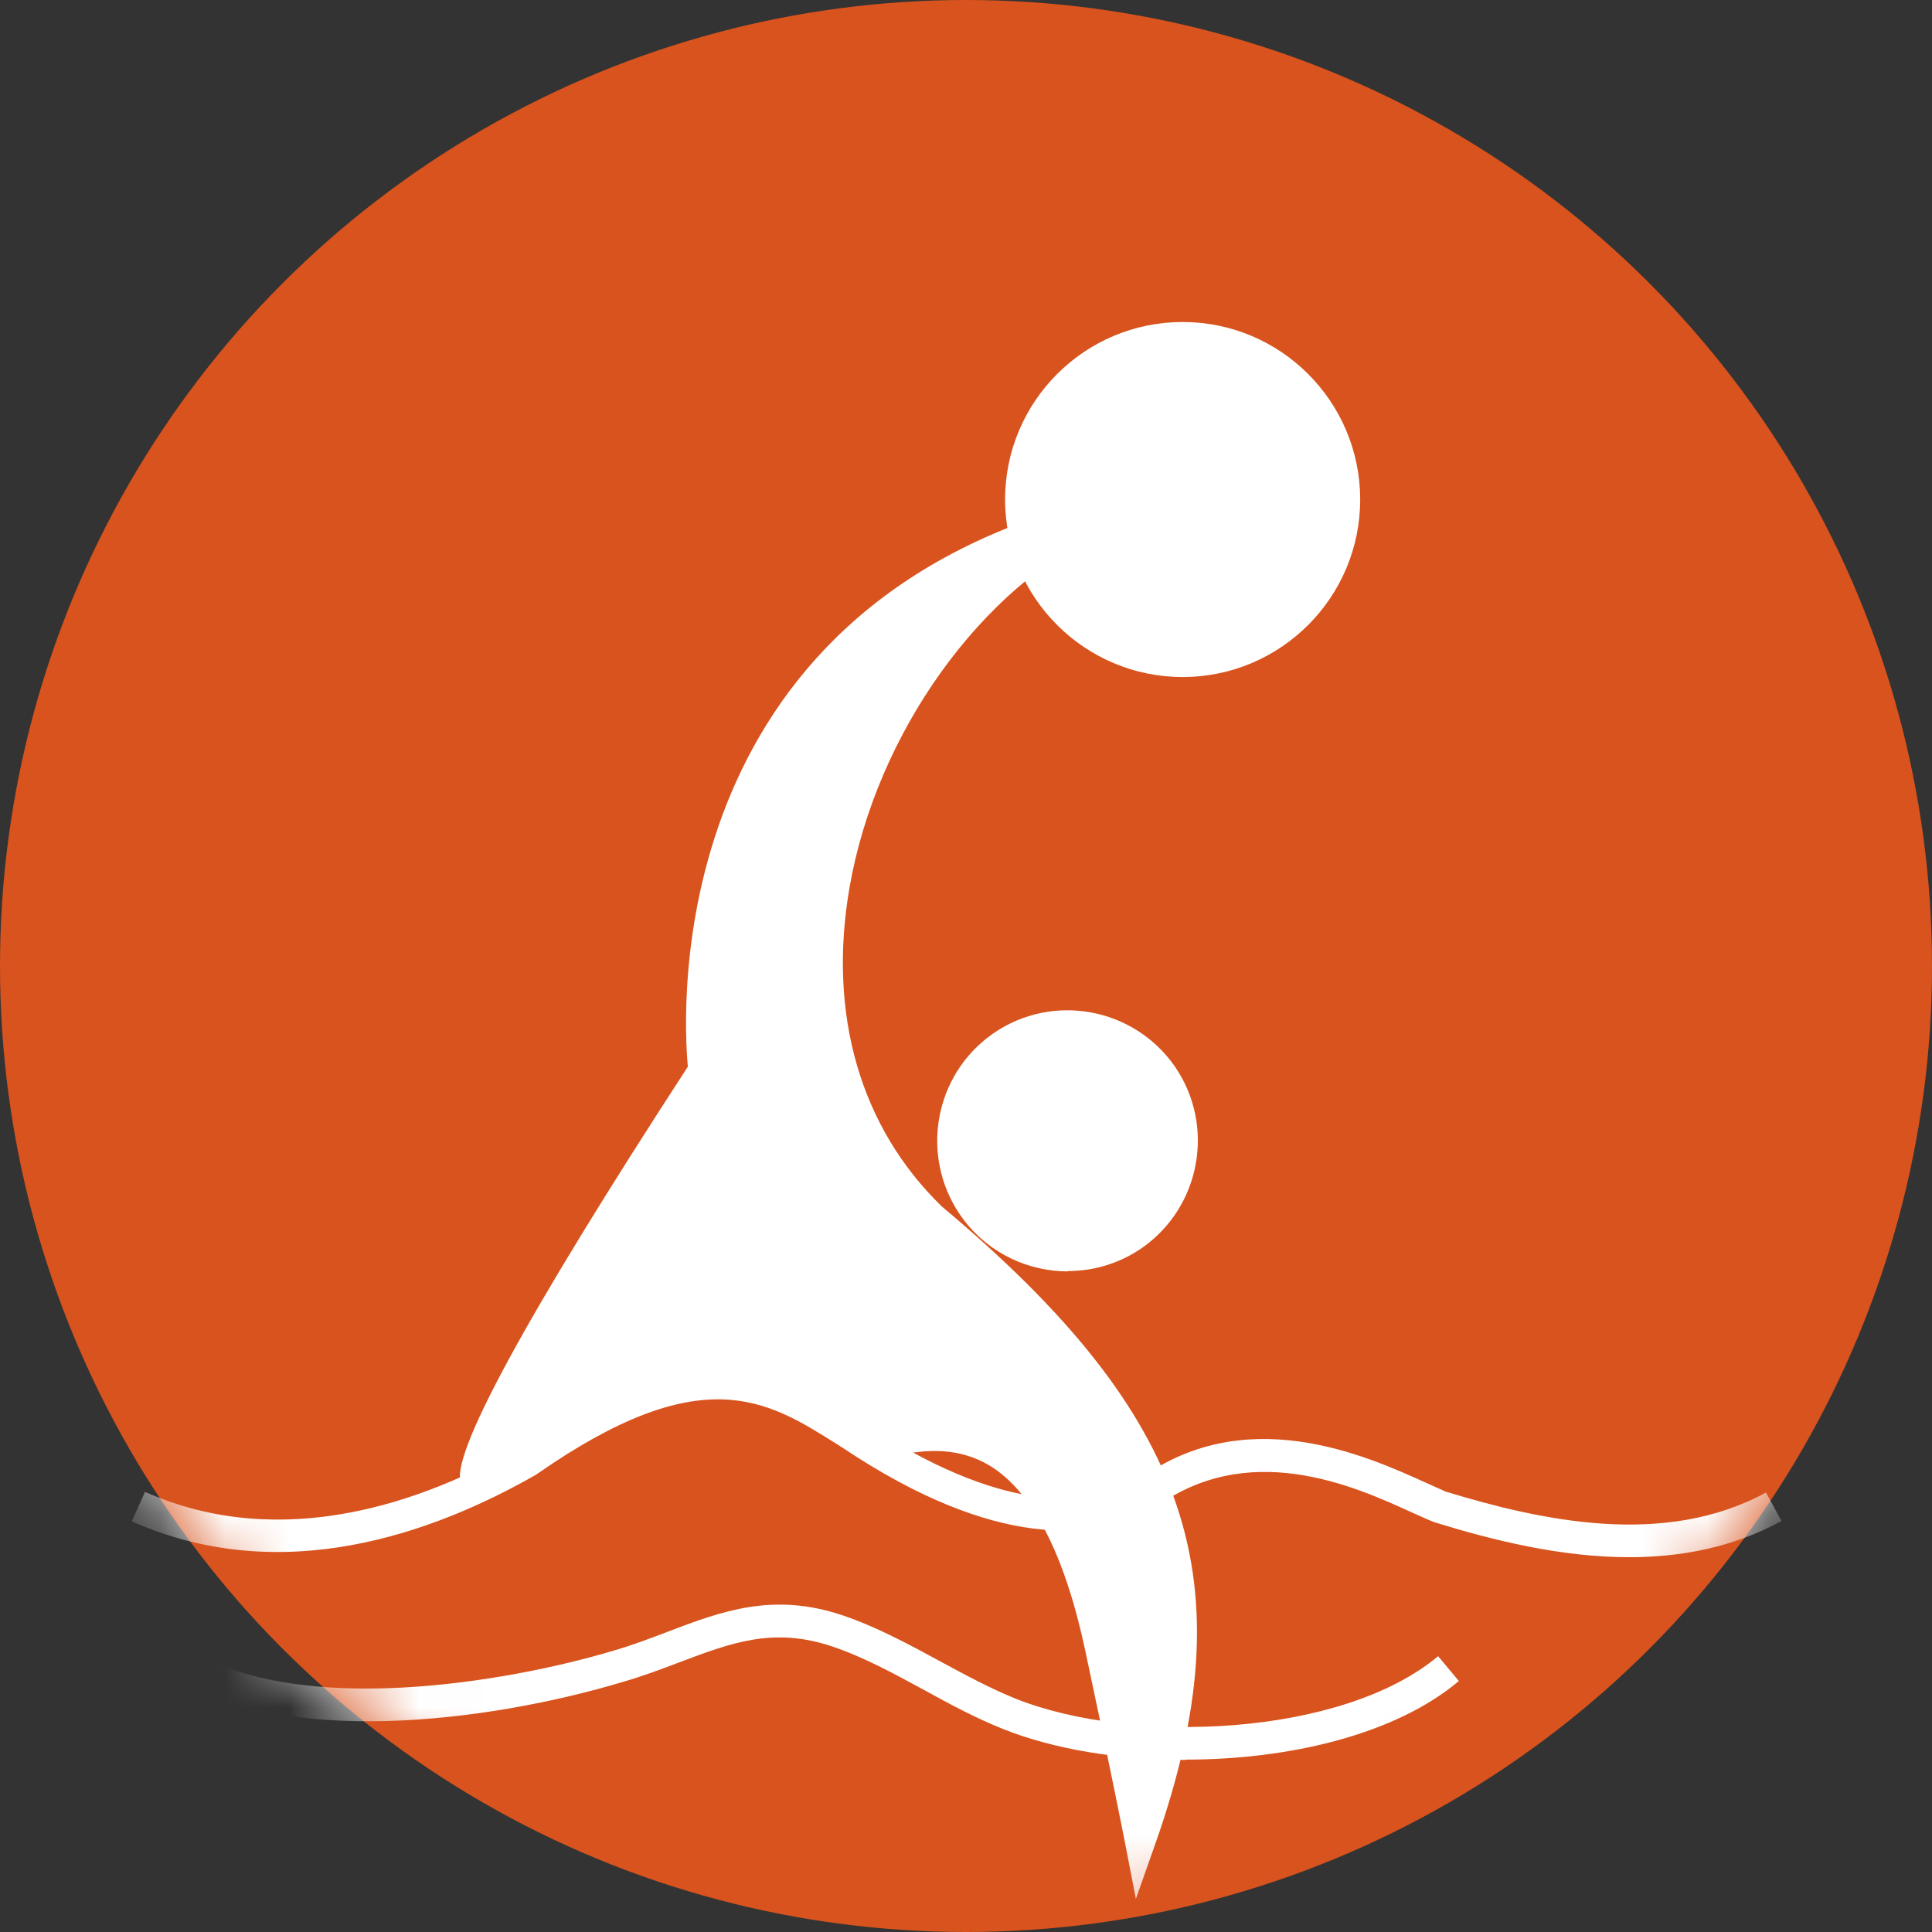
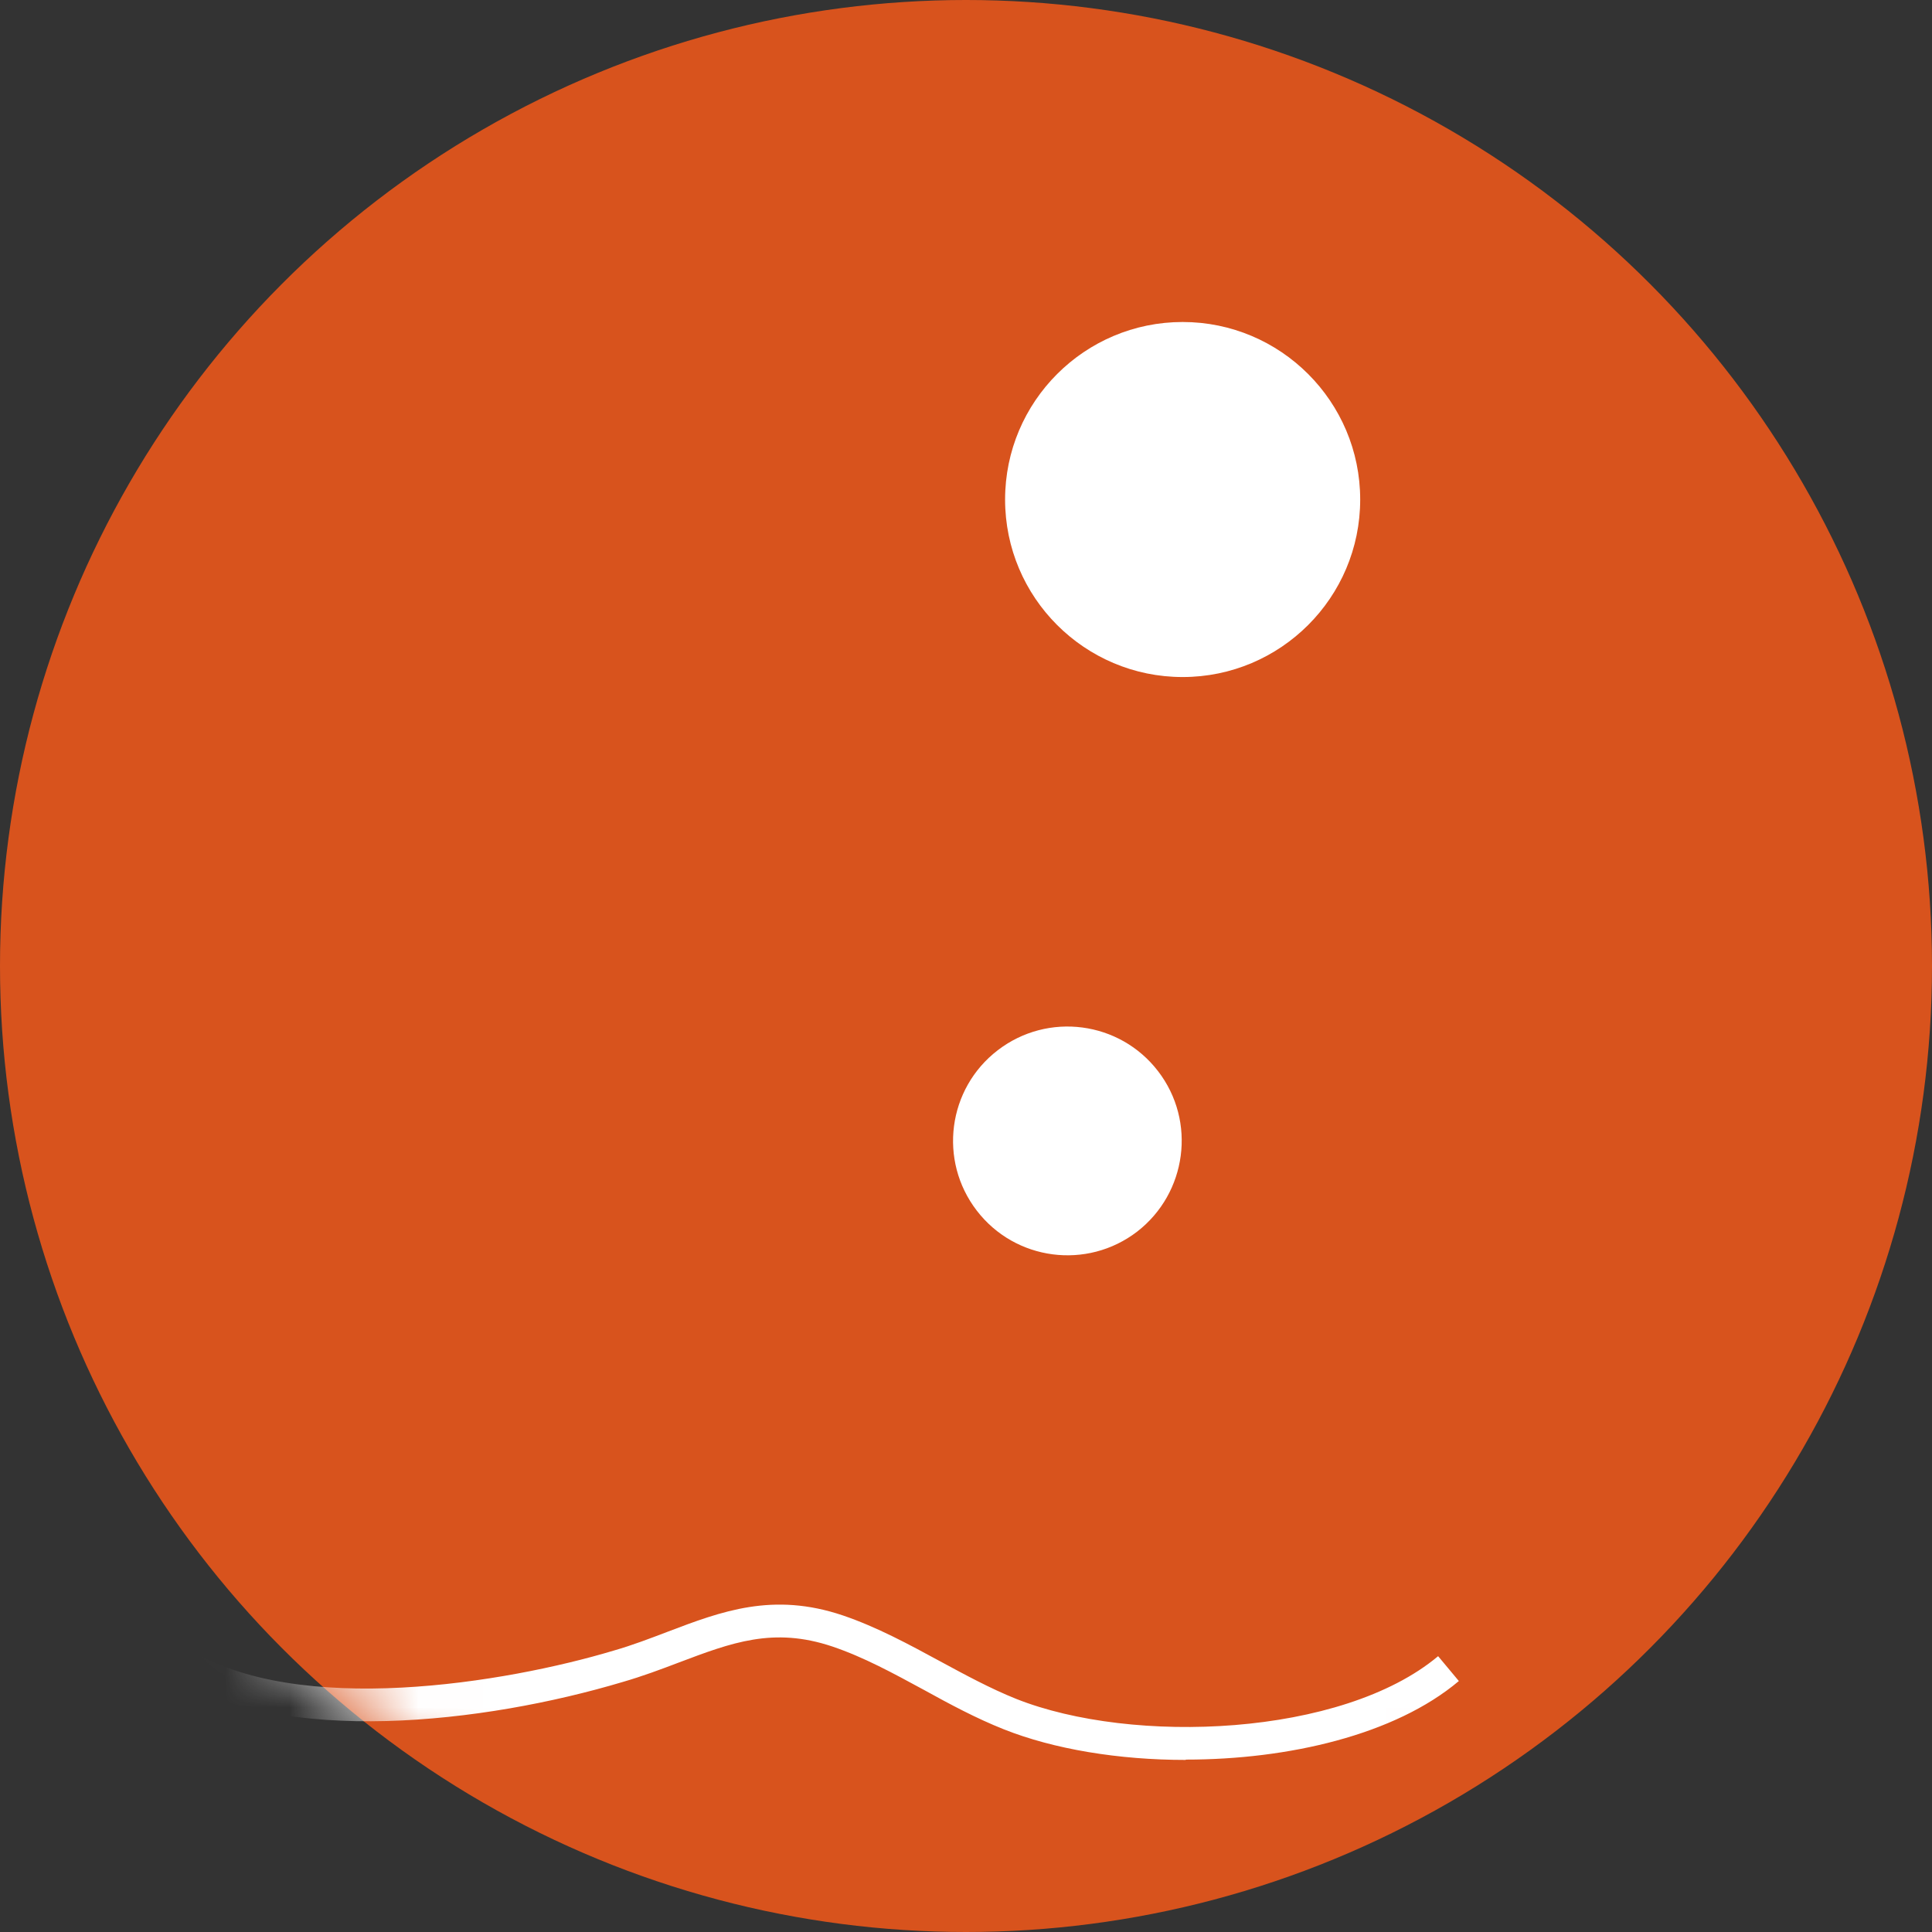
<svg xmlns="http://www.w3.org/2000/svg" width="30" height="30" viewBox="0 0 30 30" fill="none">
  <rect x="0" y="0" width="30" height="30" fill="#333333" stroke="none" />
  <circle cx="15" cy="15" r="15" fill="#D8531D" />
  <mask id="mask0_4807_3632" style="mask-type:alpha" maskUnits="userSpaceOnUse" x="0" y="0" width="30" height="30">
    <circle cx="15" cy="15" r="15" fill="#D8531D" />
  </mask>
  <g mask="url(#mask0_4807_3632)">
    <path d="M18.41 27.328C17.375 27.328 16.366 27.163 15.583 26.851C15.156 26.681 14.744 26.46 14.353 26.244C13.871 25.983 13.414 25.732 12.922 25.566C12.008 25.26 11.36 25.506 10.537 25.817C10.261 25.922 9.979 26.028 9.668 26.118C7.514 26.761 4.381 27.123 2.644 26.023L2.915 25.596C4.617 26.676 7.871 26.128 9.527 25.631C9.824 25.546 10.095 25.441 10.361 25.34C11.204 25.019 12.003 24.718 13.087 25.084C13.62 25.265 14.117 25.536 14.599 25.797C14.98 26.003 15.377 26.219 15.779 26.38C17.586 27.098 20.84 26.967 22.331 25.717L22.653 26.103C21.658 26.942 20.001 27.323 18.415 27.323L18.41 27.328Z" fill="white" />
-     <path d="M25.299 24.18C24.239 24.18 23.185 23.919 22.276 23.638C22.17 23.598 22.065 23.548 21.939 23.492C21.041 23.081 19.359 22.312 17.872 23.457C16.984 23.904 15.472 24.075 13.087 22.483L12.977 22.413C11.907 21.74 10.893 21.102 8.322 22.9C6.731 23.809 4.376 24.662 2.046 23.623L2.252 23.166C4.391 24.115 6.59 23.317 8.056 22.478C10.883 20.5 12.138 21.288 13.248 21.986L13.363 22.061C15.553 23.523 16.883 23.397 17.611 23.03C19.298 21.725 21.226 22.609 22.155 23.03C22.271 23.081 22.366 23.126 22.447 23.161C23.928 23.613 25.846 24.035 27.422 23.176L27.663 23.618C26.91 24.03 26.102 24.18 25.299 24.18Z" fill="white" />
    <path d="M17.657 19.125C16.879 19.722 15.764 19.576 15.167 18.798C14.569 18.02 14.715 16.905 15.493 16.308C16.271 15.71 17.386 15.856 17.983 16.634C18.581 17.412 18.43 18.527 17.657 19.125Z" fill="white" />
-     <path d="M16.582 19.742C15.974 19.742 15.371 19.471 14.97 18.949C14.292 18.06 14.458 16.79 15.341 16.107C16.23 15.424 17.5 15.595 18.183 16.478C18.861 17.362 18.695 18.637 17.812 19.32C17.445 19.601 17.013 19.737 16.582 19.737V19.742ZM16.576 16.192C16.25 16.192 15.929 16.293 15.653 16.508C14.985 17.02 14.859 17.98 15.371 18.647C15.884 19.315 16.843 19.441 17.511 18.928C18.178 18.416 18.304 17.457 17.792 16.79C17.49 16.398 17.038 16.192 16.582 16.192H16.576Z" fill="white" />
-     <path d="M17.711 28.548C19.026 24.817 18.429 22.252 14.462 18.928C11.103 15.669 13.483 9.644 17.073 8.012C10.008 9.784 10.947 16.628 10.947 16.628C10.947 16.628 7.156 22.447 7.392 22.929C11.866 19.861 13.172 22.221 13.709 22.402C15.105 22 16.43 22.452 17.098 25.576C17.47 27.318 17.711 28.543 17.711 28.543V28.548Z" fill="white" />
-     <path d="M17.64 29.497L17.465 28.594C17.465 28.594 17.224 27.369 16.852 25.631C16.531 24.125 16.029 23.156 15.361 22.754C14.929 22.498 14.412 22.463 13.779 22.644L13.704 22.664L13.629 22.639C13.498 22.593 13.373 22.493 13.217 22.368C12.539 21.815 11.123 20.67 7.533 23.136L7.292 23.302L7.162 23.04C6.966 22.639 8.146 20.46 10.681 16.563C10.601 15.71 10.27 9.453 17.003 7.761L17.169 8.233C15.241 9.107 13.609 11.386 13.192 13.777C12.85 15.75 13.358 17.507 14.628 18.737C18.499 21.981 19.368 24.572 17.942 28.624L17.636 29.492L17.64 29.497ZM14.517 22.031C14.919 22.031 15.286 22.132 15.617 22.327C16.42 22.809 16.988 23.854 17.344 25.531C17.515 26.334 17.661 27.027 17.761 27.539C18.655 24.24 17.676 21.951 14.296 19.119C12.891 17.758 12.328 15.84 12.7 13.701C13.021 11.843 13.995 10.096 15.296 8.906C13.473 9.775 12.233 11.171 11.595 13.069C10.973 14.926 11.188 16.583 11.194 16.598L11.209 16.689L11.158 16.769C9.762 18.913 8.326 21.288 7.824 22.352C11.319 20.183 12.861 21.434 13.533 21.981C13.599 22.036 13.679 22.102 13.739 22.137C14.015 22.066 14.276 22.026 14.517 22.026V22.031Z" fill="white" />
    <path d="M20.87 7.756C20.87 9.142 19.746 10.261 18.365 10.261C16.984 10.261 15.859 9.142 15.859 7.756C15.859 6.37 16.979 5.25 18.365 5.25C19.751 5.25 20.87 6.375 20.87 7.756Z" fill="white" />
    <path d="M18.364 10.513C16.843 10.513 15.607 9.278 15.607 7.757C15.607 6.235 16.843 5 18.364 5C19.885 5 21.121 6.235 21.121 7.757C21.121 9.278 19.885 10.513 18.364 10.513ZM18.364 5.502C17.119 5.502 16.11 6.511 16.11 7.757C16.11 9.002 17.119 10.011 18.364 10.011C19.609 10.011 20.619 9.002 20.619 7.757C20.619 6.511 19.604 5.502 18.364 5.502Z" fill="white" />
  </g>
</svg>